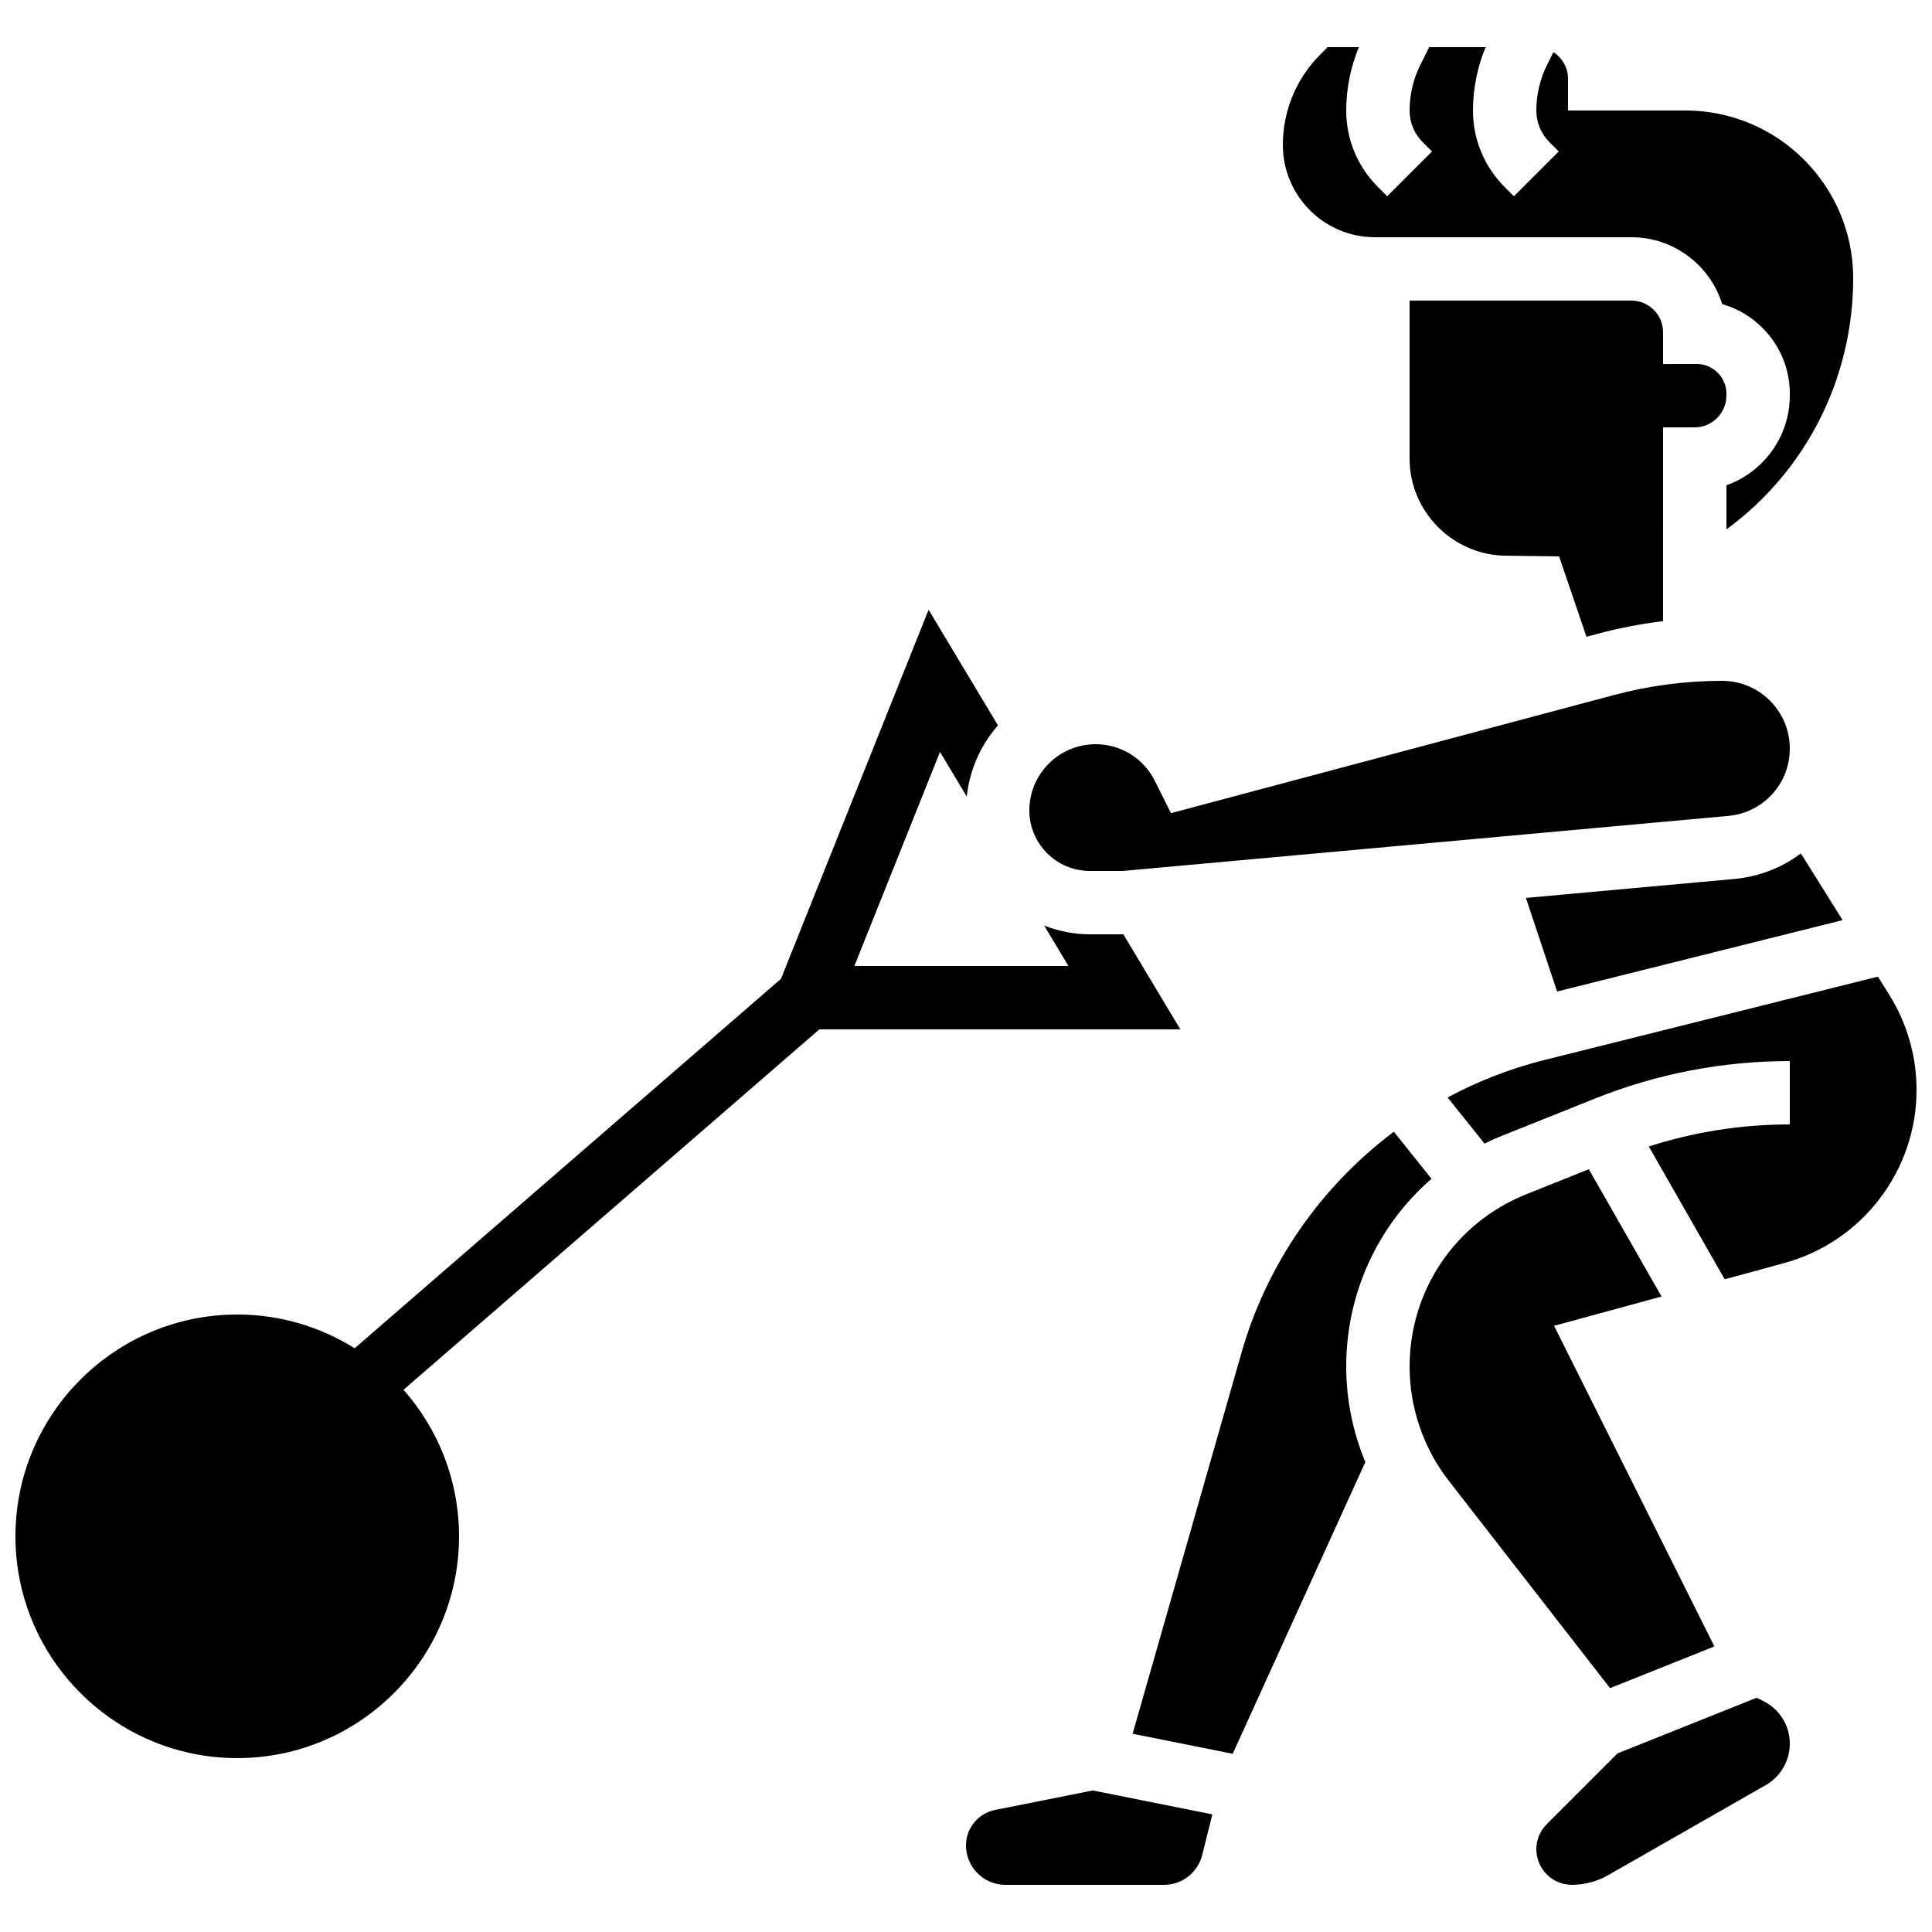
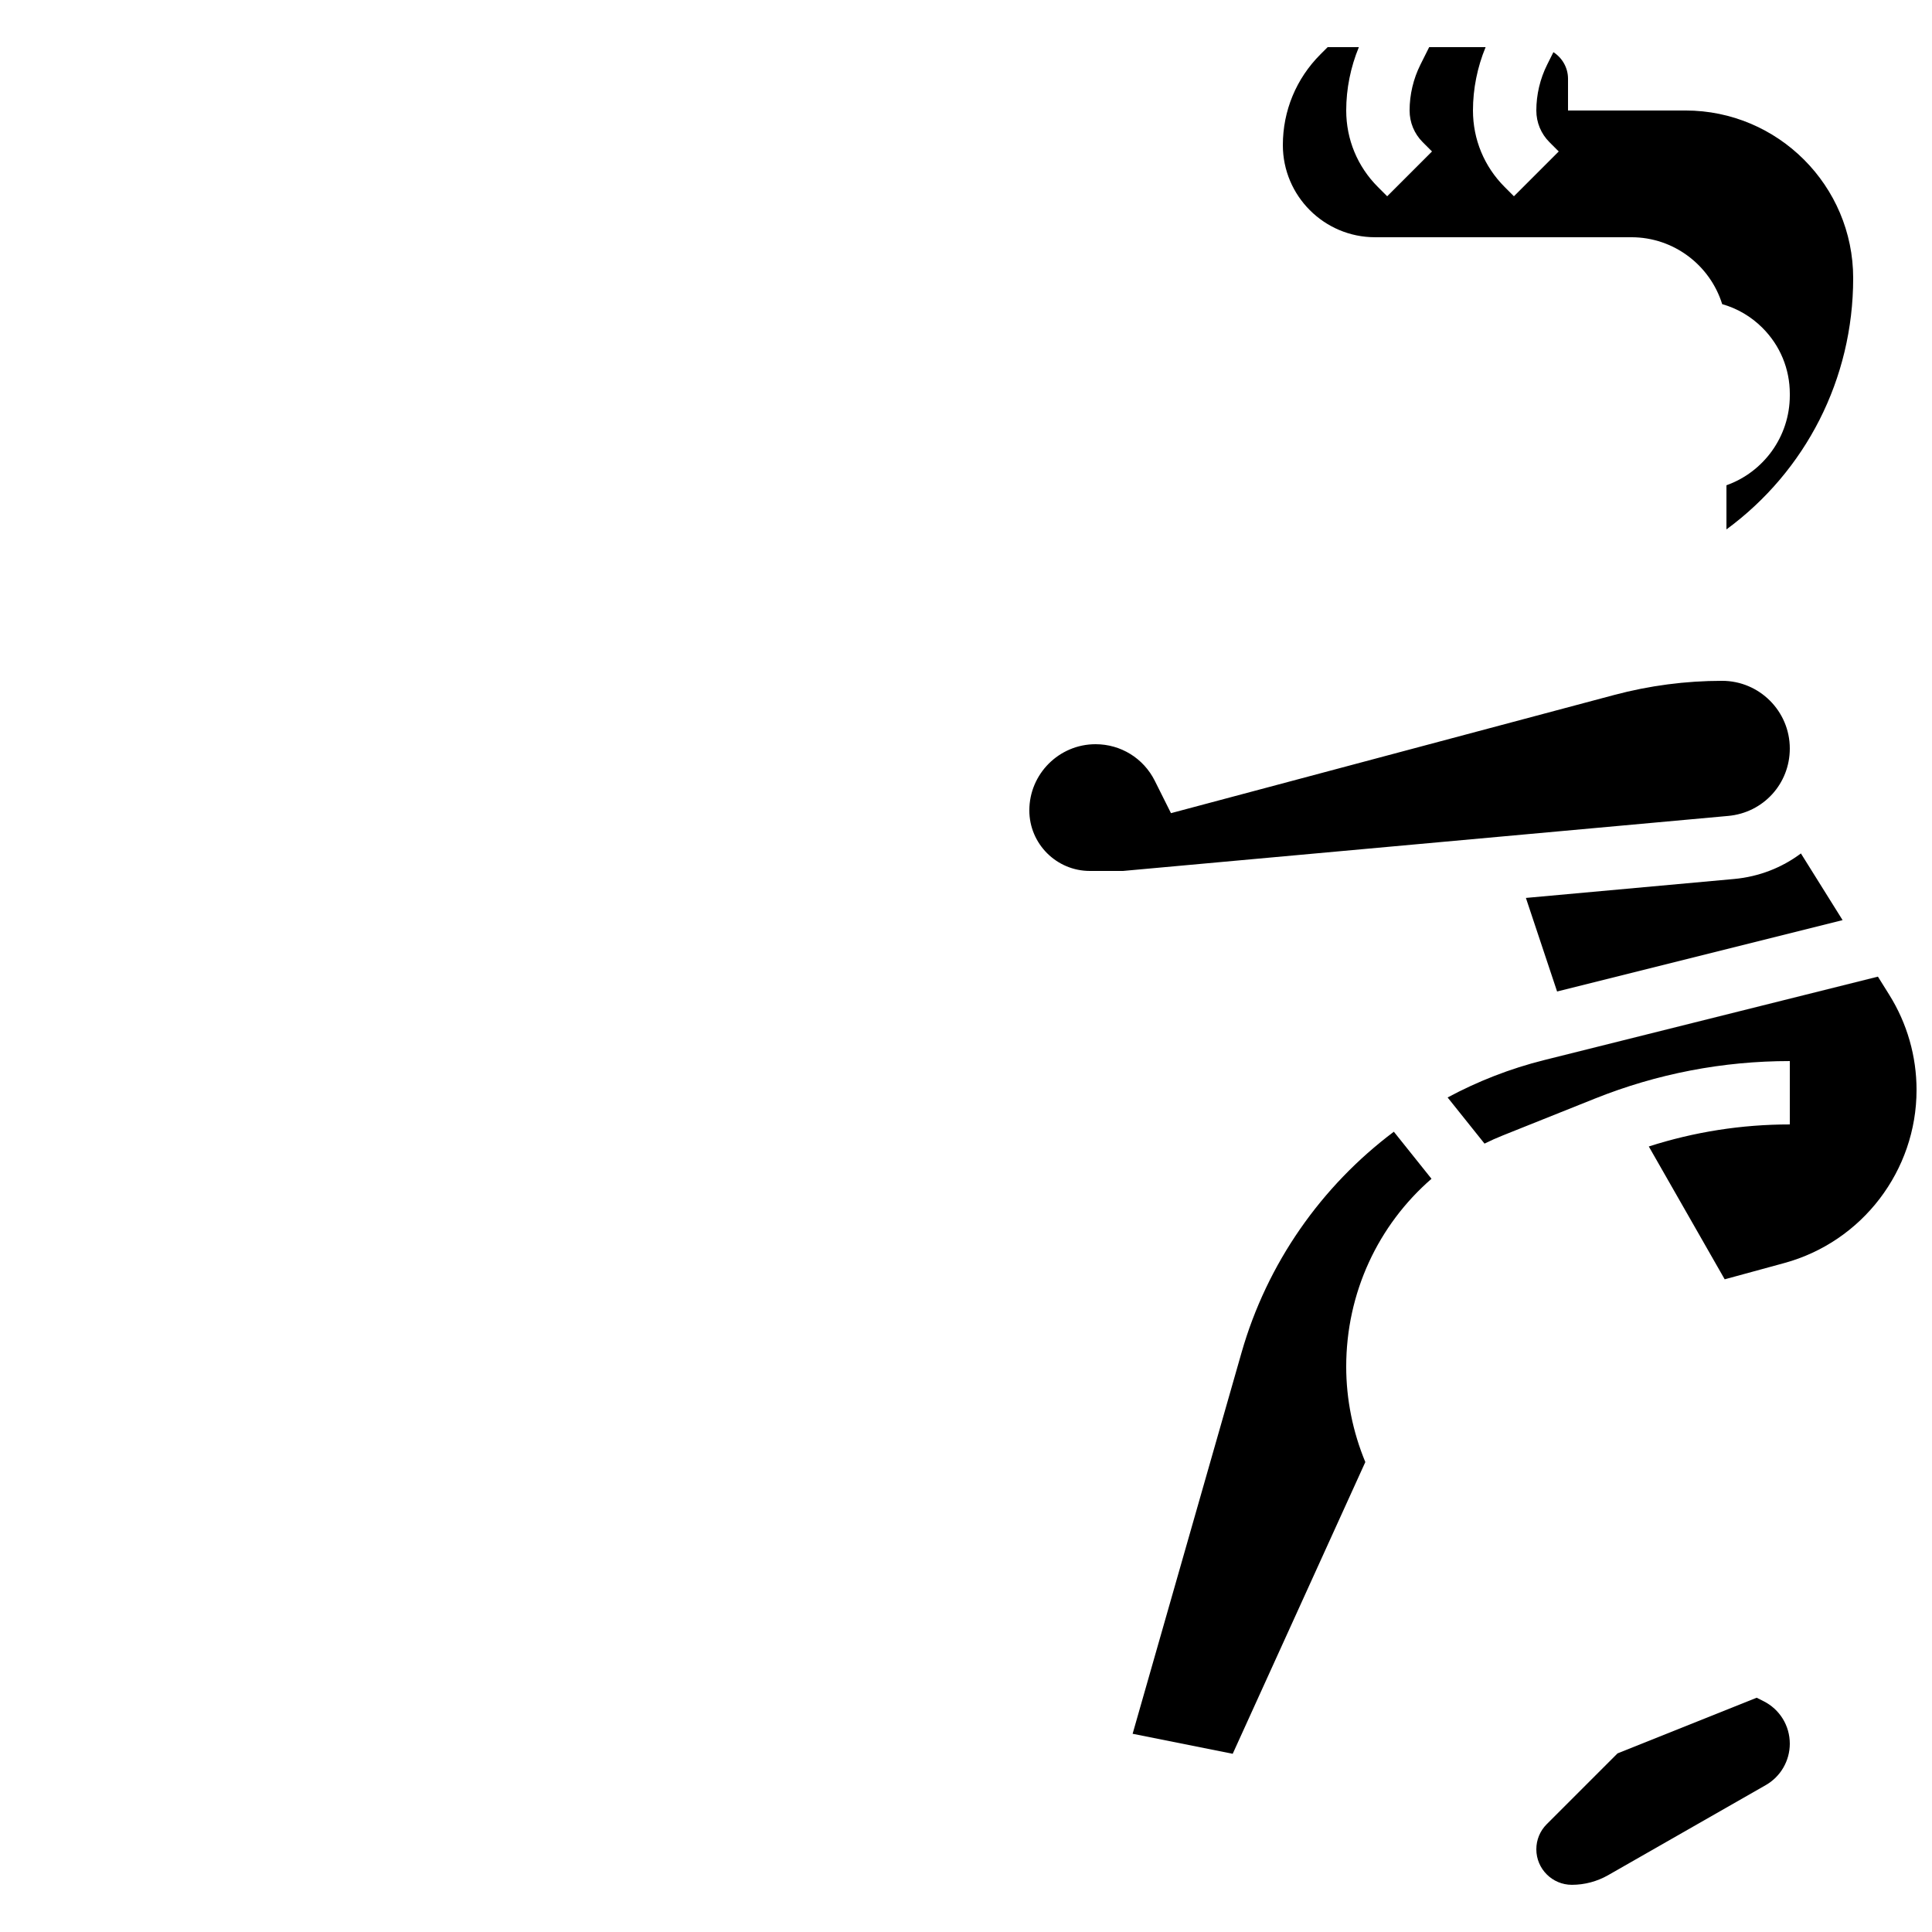
<svg xmlns="http://www.w3.org/2000/svg" width="800px" height="800px" version="1.1" viewBox="144 144 512 512">
  <defs>
    <clipPath id="b">
      <path d="m527 402h124.9v82h-124.9z" />
    </clipPath>
    <clipPath id="a">
-       <path d="m148.09 305h308.91v305h-308.91z" />
-     </clipPath>
+       </clipPath>
  </defs>
-   <path d="m576.33 223.66h-58.777v41.871c0 14.012 11.398 25.555 25.41 25.734l14.215 0.18 7.254 21.305 3.008-0.805c5.68-1.516 11.457-2.621 17.285-3.344l0.004-51.352h8.398c4.633 0 8.398-3.797 8.398-8.465v-0.422c0-2.113-0.824-4.102-2.32-5.594-1.492-1.492-3.477-2.312-5.586-2.312h-0.012l-8.879 0.016v-8.414c0-4.629-3.769-8.398-8.398-8.398z" />
  <path d="m548.38 381.96 8.266 24.797 75.66-18.914-11.043-17.672c-4.992 3.738-11.062 6.168-17.738 6.773z" />
  <path d="m432.83 374.81h8.773l160.4-14.582c9.301-0.848 16.312-8.523 16.312-17.863 0-9.891-8.047-17.938-17.938-17.938-9.656 0-19.281 1.262-28.609 3.75l-117.45 31.32-4.285-8.574c-2.992-5.981-9.008-9.699-15.699-9.699-9.676 0-17.551 7.875-17.551 17.551 0.004 8.84 7.195 16.035 16.039 16.035z" />
  <path d="m508.39 206.87h67.945c11.293 0 20.875 7.473 24.062 17.73 3.996 1.133 7.656 3.269 10.672 6.285 4.676 4.668 7.25 10.875 7.25 17.477v0.422c0 10.977-7.019 20.344-16.793 23.816v11.699c21.004-15.422 33.586-39.863 33.586-66.586 0-24.496-19.934-44.43-44.434-44.43h-31.137v-8.398c0-2.965-1.547-5.566-3.875-7.062l-1.652 3.309c-1.879 3.754-2.871 7.957-2.871 12.152 0 3.172 1.234 6.152 3.477 8.395l2.461 2.461-11.875 11.875-2.457-2.461c-5.414-5.41-8.398-12.613-8.398-20.27 0-5.742 1.16-11.484 3.352-16.793h-14.953l-2.32 4.641c-1.879 3.754-2.871 7.957-2.871 12.152 0 3.172 1.234 6.152 3.477 8.395l2.461 2.461-11.875 11.875-2.461-2.461c-5.414-5.41-8.398-12.613-8.398-20.27 0-5.742 1.16-11.484 3.352-16.793h-8.27l-1.914 1.914c-6.422 6.422-9.961 14.961-9.961 24.043 0 13.469 10.957 24.422 24.422 24.422z" />
-   <path d="m598.33 580.32-42.484-84.965 28.48-7.766-19.273-33.727-16.555 6.621c-18.797 7.516-30.941 25.453-30.941 45.695 0 10.891 3.684 21.621 10.367 30.219l42.762 54.977z" />
  <g clip-path="url(#b)">
    <path d="m644.68 407.64-3.012-4.82-88.492 22.125c-8.992 2.25-17.555 5.606-25.543 9.895l9.781 12.227c1.578-0.781 3.195-1.508 4.852-2.168l24.359-9.746c16.512-6.609 33.906-9.961 51.695-9.961v16.793c-12.766 0-25.297 1.965-37.371 5.844l20.113 35.199 15.805-4.312c20.633-5.625 35.039-24.492 35.039-45.875 0-8.922-2.5-17.637-7.227-25.199z" />
  </g>
  <path d="m611.34 594.82-1.801-0.902-36.883 14.754-18.754 18.754c-1.777 1.777-2.758 4.141-2.758 6.656 0 5.191 4.223 9.414 9.414 9.414 3.367 0 6.691-0.883 9.617-2.555l41.781-23.875c3.922-2.242 6.359-6.441 6.359-10.961 0-4.805-2.672-9.129-6.977-11.285z" />
-   <path d="m407.69 623.66c-4.457 0.891-7.691 4.836-7.691 9.383 0 5.769 4.695 10.465 10.465 10.465h41.984c4.809 0 8.984-3.258 10.152-7.926l2.688-10.758-31.703-6.34z" />
  <path d="m523.36 456.39-9.977-12.473c-19.18 14.398-33.594 34.836-40.367 58.551l-28.859 101 26.523 5.305 35.145-77.312c-3.305-7.981-5.066-16.59-5.066-25.281 0-19.555 8.453-37.508 22.602-49.789z" />
  <g clip-path="url(#a)">
    <path d="m361.14 416.79h95.668l-15.113-25.191h-8.871c-4.277 0-8.359-0.832-12.109-2.324l6.434 10.723h-56.734l22.695-56.734 7.09 11.816c0.77-7.176 3.766-13.691 8.27-18.855l-18.379-30.629-39.117 97.793-112.99 97.918c-9.027-5.66-19.691-8.945-31.113-8.945-32.41 0-58.777 26.367-58.777 58.777s26.367 58.777 58.777 58.777 58.777-26.367 58.777-58.777c0-14.879-5.566-28.469-14.711-38.836z" />
  </g>
</svg>